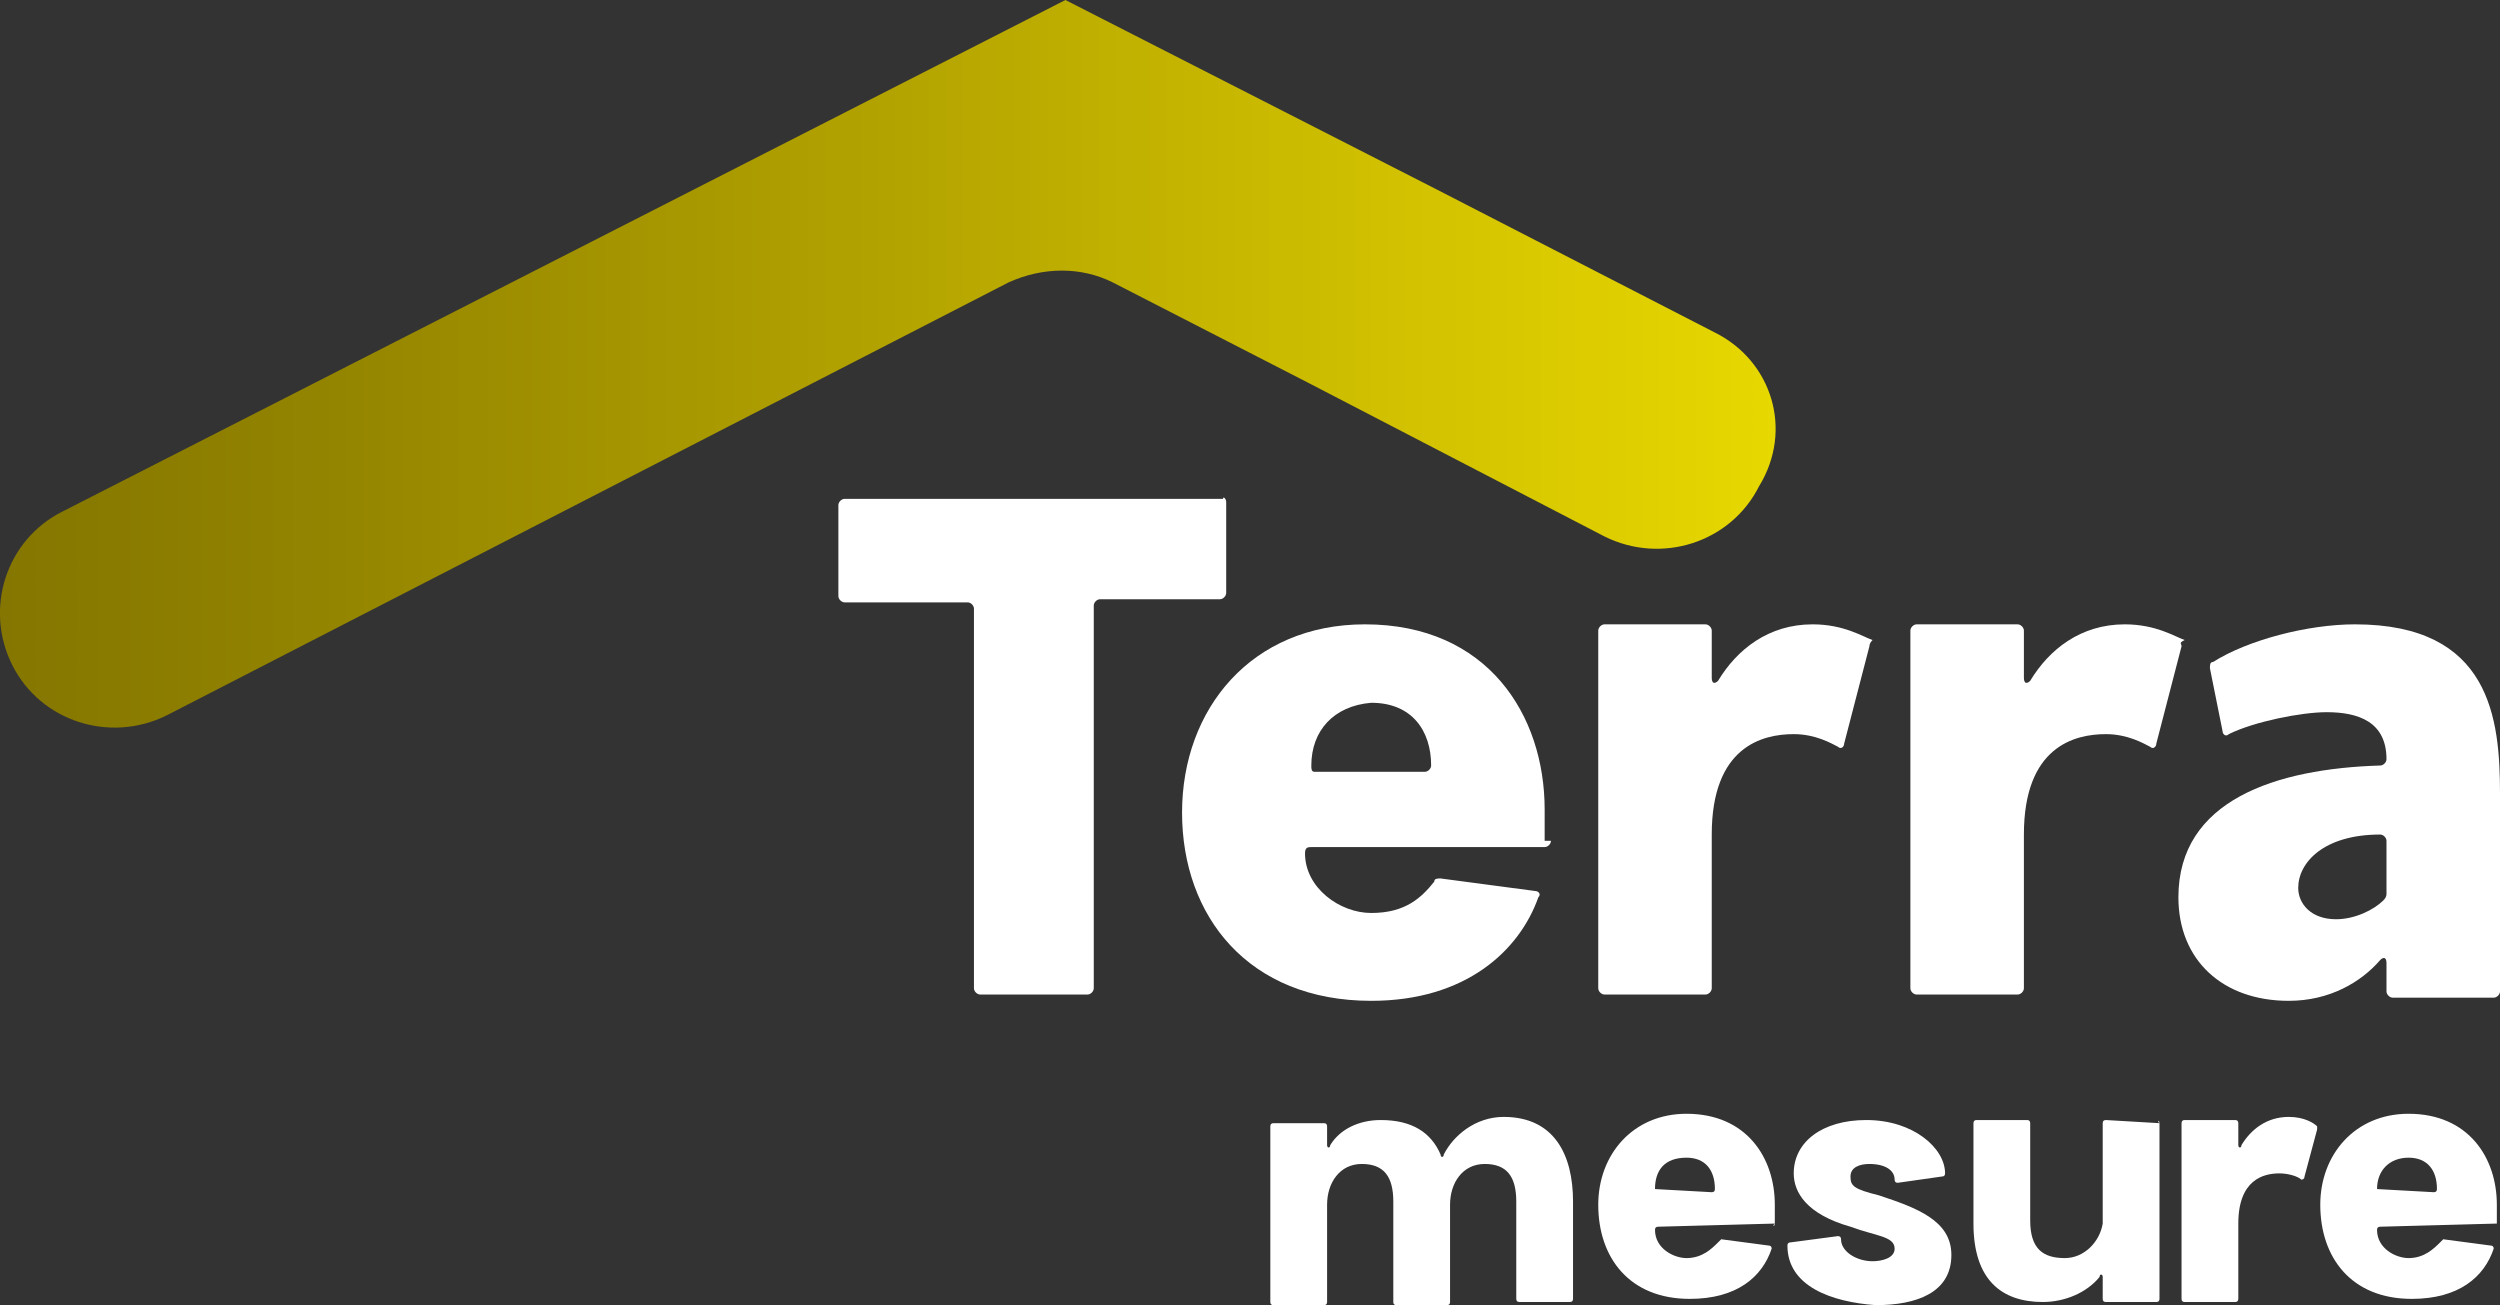
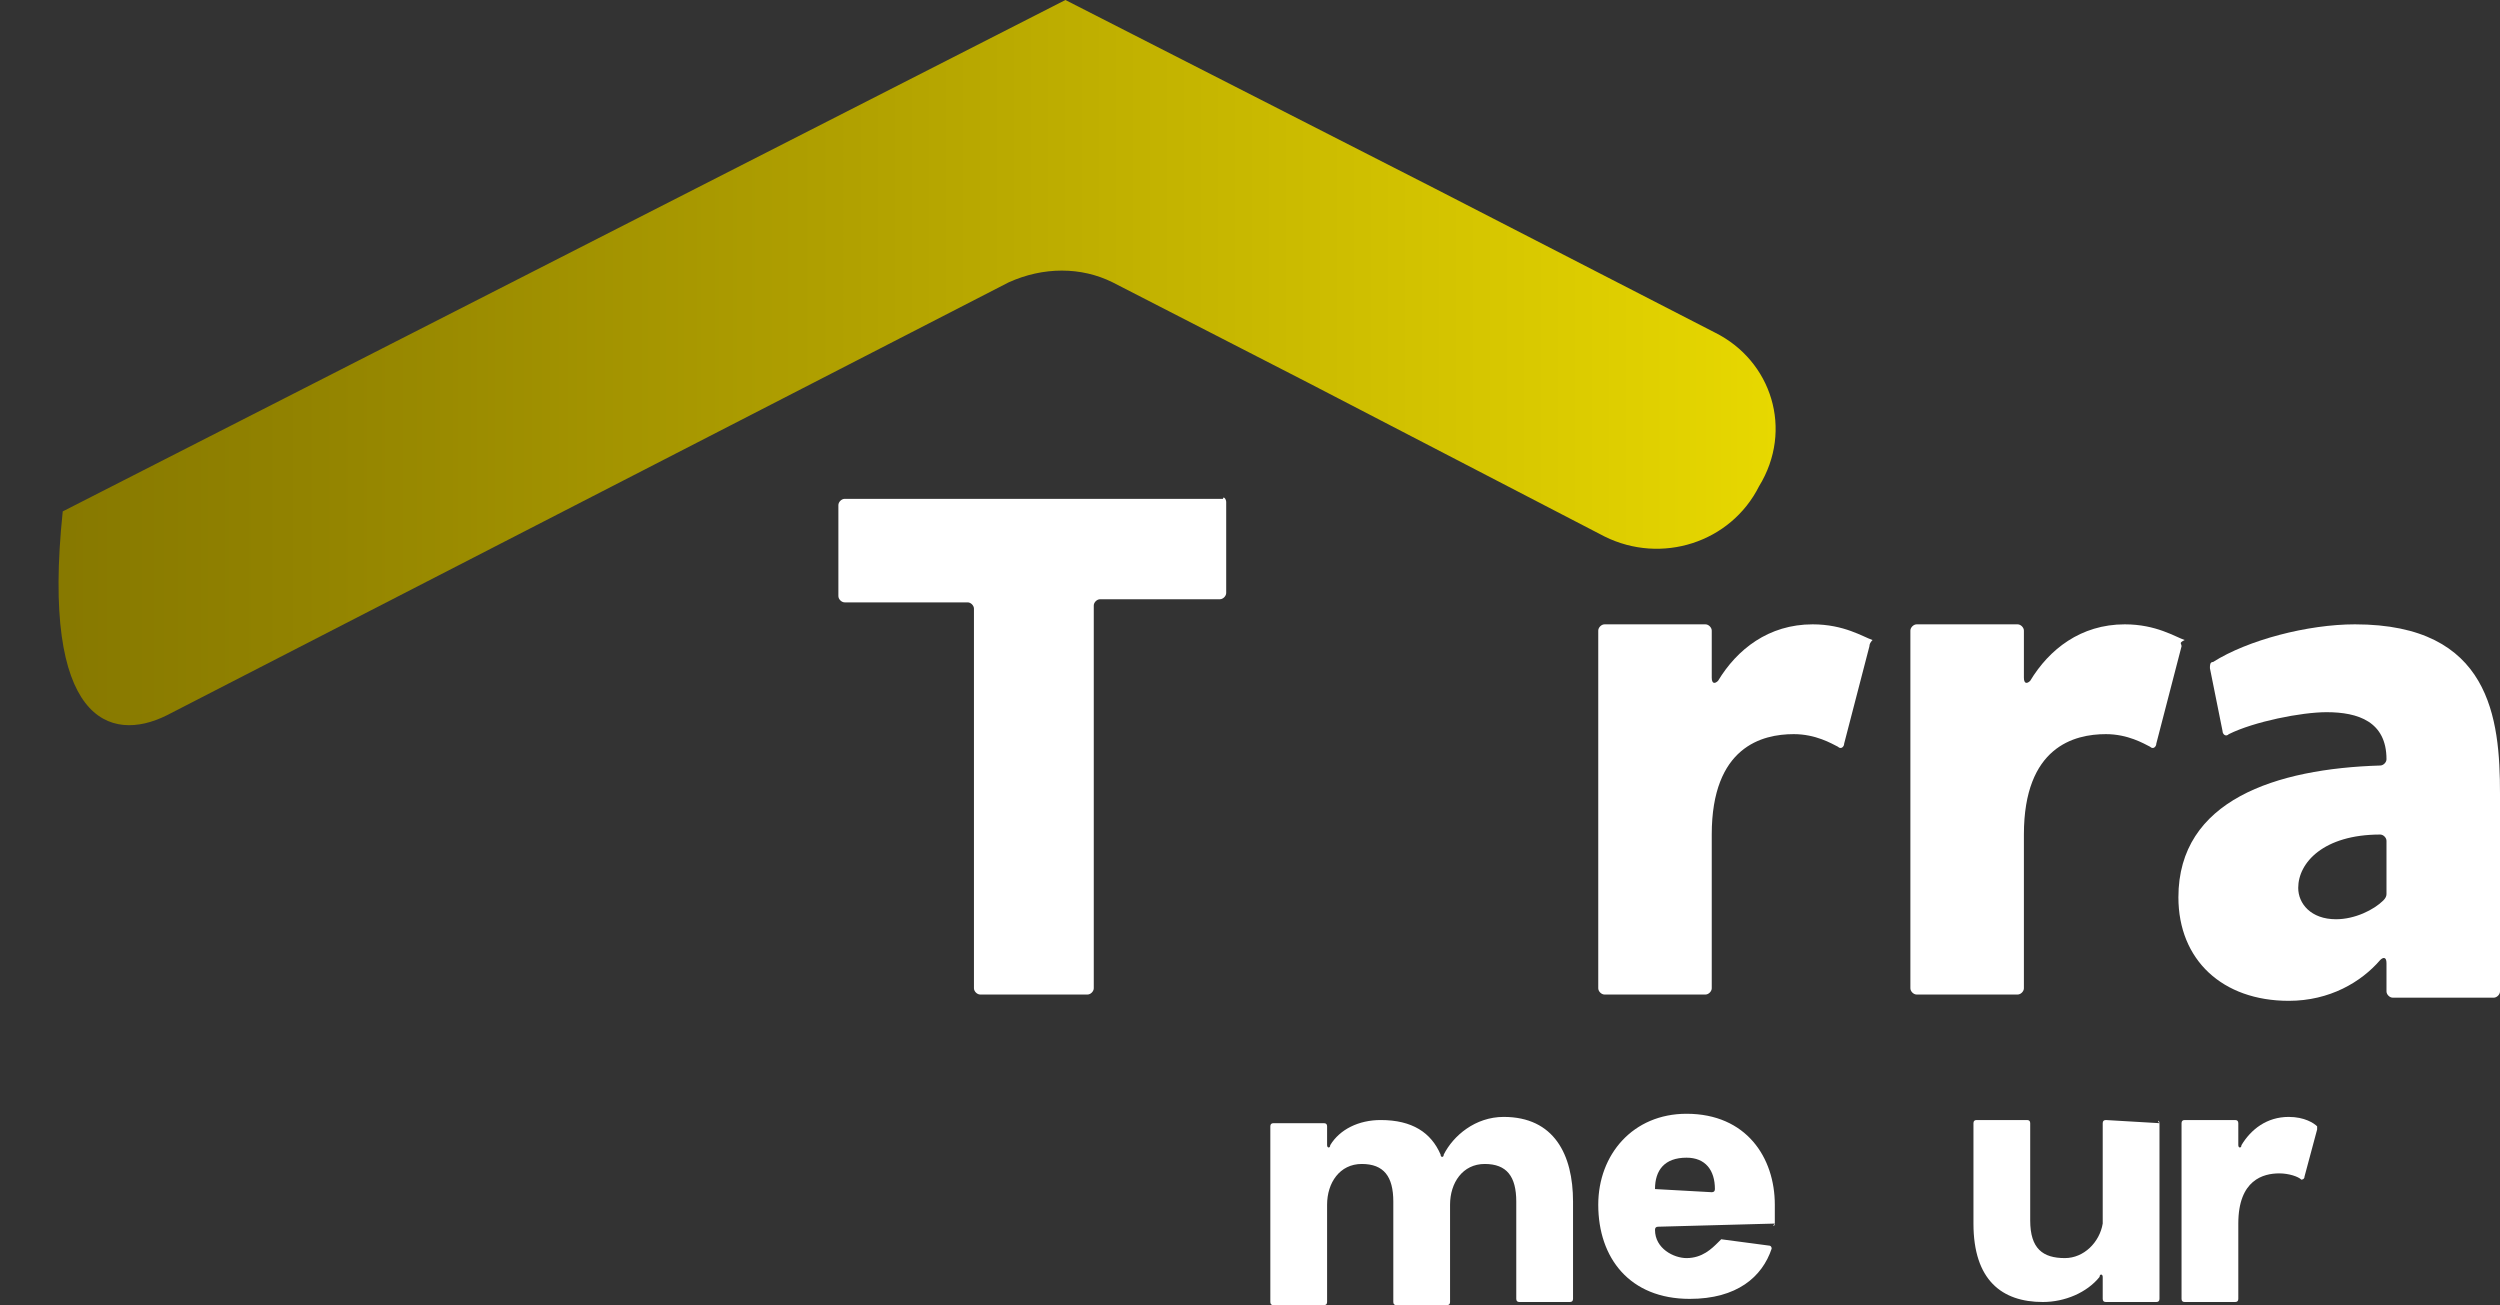
<svg xmlns="http://www.w3.org/2000/svg" width="136" height="71" viewBox="0 0 136 71" fill="none">
  <rect x="0" y="0" width="136" height="71" fill="#333333" stroke="none" />
  <g id="logo-blanc-degrade-couleiurs" clip-path="url(#clip0_10165_314)">
-     <path id="Vector" d="M93.291 18.091L78.026 10.24L57.958 0L3.413 27.82C0.326 29.356 -0.875 33.111 0.669 36.183C2.213 39.255 5.986 40.45 9.074 38.913L54.87 15.361C56.757 14.507 58.815 14.507 60.53 15.361L71.165 20.822L87.288 29.185C90.375 30.721 94.149 29.526 95.692 26.454C97.579 23.382 96.378 19.627 93.291 18.091Z" fill="url(#paint0_linear_10165_314)" />
+     <path id="Vector" d="M93.291 18.091L78.026 10.24L57.958 0L3.413 27.82C2.213 39.255 5.986 40.45 9.074 38.913L54.87 15.361C56.757 14.507 58.815 14.507 60.53 15.361L71.165 20.822L87.288 29.185C90.375 30.721 94.149 29.526 95.692 26.454C97.579 23.382 96.378 19.627 93.291 18.091Z" fill="url(#paint0_linear_10165_314)" />
    <path id="Vector_2" d="M66.705 27.308V32.257C66.705 32.428 66.534 32.599 66.362 32.599H59.844C59.673 32.599 59.501 32.769 59.501 32.94V53.762C59.501 53.933 59.33 54.103 59.158 54.103H53.326C53.155 54.103 52.983 53.933 52.983 53.762V33.111C52.983 32.94 52.812 32.769 52.64 32.769H45.951C45.779 32.769 45.608 32.599 45.608 32.428V27.478C45.608 27.308 45.779 27.137 45.951 27.137H66.534C66.534 26.966 66.705 27.137 66.705 27.308Z" fill="white" />
-     <path id="Vector_3" d="M84.372 45.74C84.372 45.911 84.2 46.082 84.029 46.082H71.336C71.165 46.082 70.993 46.082 70.993 46.423C70.993 48.3 72.88 49.666 74.595 49.666C76.482 49.666 77.339 48.812 78.025 47.959C78.025 47.788 78.197 47.788 78.368 47.788L83.514 48.471C83.686 48.471 83.857 48.642 83.686 48.812C82.657 51.714 79.741 54.445 74.595 54.445C67.906 54.445 64.304 49.837 64.304 44.204C64.304 38.572 68.077 33.964 74.252 33.964C80.941 33.964 84.029 38.913 84.029 44.034V45.74H84.372ZM71.336 41.644C71.336 41.815 71.336 41.986 71.508 41.986H77.511C77.682 41.986 77.854 41.815 77.854 41.644C77.854 39.767 76.825 38.231 74.595 38.231C72.537 38.401 71.336 39.767 71.336 41.644Z" fill="white" />
    <path id="Vector_4" d="M101.696 35.159L100.323 40.449C100.323 40.62 100.152 40.791 99.98 40.62C99.637 40.449 98.78 39.937 97.579 39.937C95.864 39.937 93.119 40.62 93.119 45.399V53.762C93.119 53.933 92.948 54.103 92.776 54.103H87.288C87.116 54.103 86.945 53.933 86.945 53.762V34.305C86.945 34.135 87.116 33.964 87.288 33.964H92.776C92.948 33.964 93.119 34.135 93.119 34.305V36.865C93.119 37.207 93.291 37.207 93.463 37.036C94.492 35.329 96.207 33.964 98.608 33.964C100.323 33.964 101.353 34.647 101.867 34.817C101.753 34.931 101.696 35.045 101.696 35.159Z" fill="white" />
    <path id="Vector_5" d="M118.676 35.159L117.304 40.449C117.304 40.62 117.133 40.791 116.961 40.62C116.618 40.449 115.76 39.937 114.56 39.937C112.845 39.937 110.1 40.62 110.1 45.399V53.762C110.1 53.933 109.929 54.103 109.757 54.103H104.268C104.097 54.103 103.925 53.933 103.925 53.762V34.305C103.925 34.135 104.097 33.964 104.268 33.964H109.757C109.929 33.964 110.1 34.135 110.1 34.305V36.865C110.1 37.207 110.272 37.207 110.443 37.036C111.472 35.329 113.188 33.964 115.589 33.964C117.304 33.964 118.333 34.647 118.848 34.817C118.505 34.988 118.676 34.988 118.676 35.159Z" fill="white" />
    <path id="Vector_6" d="M136 43.18V53.933C136 54.103 135.828 54.274 135.657 54.274H130.168C129.997 54.274 129.825 54.103 129.825 53.933V52.397C129.825 52.055 129.654 52.055 129.482 52.226C128.453 53.421 126.738 54.445 124.508 54.445C120.906 54.445 118.505 52.226 118.505 48.812C118.505 43.522 123.822 41.815 129.482 41.644C129.654 41.644 129.825 41.474 129.825 41.303C129.825 39.255 128.281 38.743 126.566 38.743C125.194 38.743 122.621 39.255 121.249 39.937C121.078 40.108 120.906 39.937 120.906 39.767L120.22 36.353C120.22 36.183 120.22 36.012 120.391 36.012C122.278 34.817 125.537 33.964 128.11 33.964C135.485 33.964 136 39.084 136 43.18ZM129.654 48.983C129.768 48.869 129.825 48.755 129.825 48.642V45.74C129.825 45.57 129.654 45.399 129.482 45.399C126.395 45.399 125.023 46.935 125.023 48.3C125.023 49.154 125.709 50.007 127.081 50.007C128.11 50.007 129.139 49.495 129.654 48.983Z" fill="white" />
    <path id="Vector_7" d="M85.573 65.368V70.659C85.573 70.772 85.515 70.829 85.401 70.829H82.657C82.542 70.829 82.485 70.772 82.485 70.659V65.368C82.485 64.002 81.971 63.32 80.77 63.32C79.569 63.32 78.883 64.344 78.883 65.538V70.829C78.883 70.943 78.826 71 78.712 71H75.967C75.853 71 75.796 70.943 75.796 70.829V65.368C75.796 64.002 75.281 63.32 74.081 63.32C72.88 63.32 72.194 64.344 72.194 65.538V70.829C72.194 70.943 72.137 71 72.022 71H69.278C69.163 71 69.106 70.943 69.106 70.829V61.272C69.106 61.158 69.163 61.101 69.278 61.101H72.022C72.137 61.101 72.194 61.158 72.194 61.272V62.296C72.194 62.466 72.365 62.466 72.365 62.296C72.88 61.442 73.909 60.93 75.11 60.93C76.825 60.93 77.854 61.613 78.368 62.808C78.368 62.978 78.54 62.978 78.54 62.808C79.055 61.784 80.255 60.76 81.799 60.76C84.543 60.76 85.573 62.808 85.573 65.368Z" fill="white" />
    <path id="Vector_8" d="M96.55 66.562C96.378 66.733 96.55 66.733 96.55 66.562L90.204 66.733C90.089 66.733 90.032 66.79 90.032 66.904C90.032 67.928 91.061 68.44 91.747 68.44C92.605 68.44 93.119 67.928 93.463 67.587L93.634 67.416L96.207 67.757C96.321 67.757 96.378 67.814 96.378 67.928C95.864 69.464 94.492 70.659 91.919 70.659C88.66 70.659 86.945 68.44 86.945 65.538C86.945 62.808 88.831 60.589 91.747 60.589C95.006 60.589 96.55 62.978 96.55 65.538V66.562ZM90.032 64.685L93.119 64.856C93.234 64.856 93.291 64.799 93.291 64.685C93.291 63.661 92.776 62.978 91.747 62.978C90.547 62.978 90.032 63.661 90.032 64.685Z" fill="white" />
-     <path id="Vector_9" d="M97.236 67.757C97.236 67.643 97.293 67.586 97.407 67.586L99.98 67.245C100.095 67.245 100.152 67.302 100.152 67.416C100.152 68.098 101.009 68.611 101.867 68.611C102.382 68.611 103.068 68.44 103.068 67.928C103.068 67.245 102.039 67.245 100.666 66.733C98.265 66.05 97.579 64.856 97.579 63.832C97.579 62.125 99.123 60.93 101.524 60.93C104.097 60.93 105.812 62.466 105.812 63.832C105.812 63.945 105.755 64.002 105.641 64.002L103.239 64.344C103.125 64.344 103.068 64.287 103.068 64.173C103.068 63.661 102.553 63.32 101.696 63.32C101.181 63.32 100.666 63.49 100.666 64.002C100.666 64.514 100.838 64.685 102.21 65.026C104.268 65.709 106.155 66.392 106.155 68.269C106.155 70.317 104.268 71 102.039 71C99.637 70.829 97.236 69.976 97.236 67.757Z" fill="white" />
    <path id="Vector_10" d="M117.476 61.101V70.659C117.476 70.772 117.418 70.829 117.304 70.829H114.56C114.445 70.829 114.388 70.772 114.388 70.659V69.464C114.388 69.293 114.217 69.293 114.217 69.464C113.531 70.317 112.33 70.829 111.129 70.829C108.899 70.829 107.356 69.635 107.356 66.562V61.101C107.356 60.987 107.413 60.93 107.527 60.93H110.272C110.386 60.93 110.443 60.987 110.443 61.101V66.392C110.443 67.928 111.129 68.44 112.33 68.44C113.359 68.44 114.217 67.586 114.388 66.562V61.101C114.388 60.987 114.445 60.93 114.56 60.93L117.476 61.101C117.476 60.93 117.304 60.93 117.476 61.101Z" fill="white" />
    <path id="Vector_11" d="M126.052 61.442L125.366 64.002C125.366 64.173 125.194 64.173 125.194 64.173C125.023 64.002 124.508 63.832 123.993 63.832C123.136 63.832 121.764 64.173 121.764 66.562V70.659C121.764 70.772 121.706 70.829 121.592 70.829H118.848C118.733 70.829 118.676 70.772 118.676 70.659V61.101C118.676 60.987 118.733 60.93 118.848 60.93H121.592C121.706 60.93 121.764 60.987 121.764 61.101V62.296C121.764 62.466 121.935 62.466 121.935 62.296C122.45 61.442 123.307 60.76 124.508 60.76C125.366 60.76 125.88 61.101 126.052 61.272V61.442Z" fill="white" />
-     <path id="Vector_12" d="M135.828 66.562C135.828 66.676 135.828 66.676 135.828 66.562L129.482 66.733C129.368 66.733 129.311 66.79 129.311 66.904C129.311 67.928 130.34 68.44 131.026 68.44C131.883 68.44 132.398 67.928 132.741 67.587L132.913 67.416L135.485 67.757C135.6 67.757 135.657 67.814 135.657 67.928C135.142 69.464 133.77 70.659 131.197 70.659C127.938 70.659 126.223 68.44 126.223 65.538C126.223 62.808 128.11 60.589 131.026 60.589C134.285 60.589 135.828 62.978 135.828 65.538V66.562ZM129.311 64.685L132.398 64.856C132.512 64.856 132.57 64.799 132.57 64.685C132.57 63.661 132.055 62.978 131.026 62.978C129.997 62.978 129.311 63.661 129.311 64.685Z" fill="white" />
  </g>
  <defs>
    <linearGradient id="paint0_linear_10165_314" x1="8.67848e-05" y1="19.798" x2="96.601" y2="19.798" gradientUnits="userSpaceOnUse">
      <stop stop-color="#847600" />
      <stop offset="0.16" stop-color="#918200" />
      <stop offset="0.48" stop-color="#B1A100" />
      <stop offset="0.93" stop-color="#E0D000" />
      <stop offset="1" stop-color="#E7D800" />
    </linearGradient>
    <clipPath id="clip0_10165_314">
      <rect width="136" height="71" fill="white" />
    </clipPath>
  </defs>
</svg>